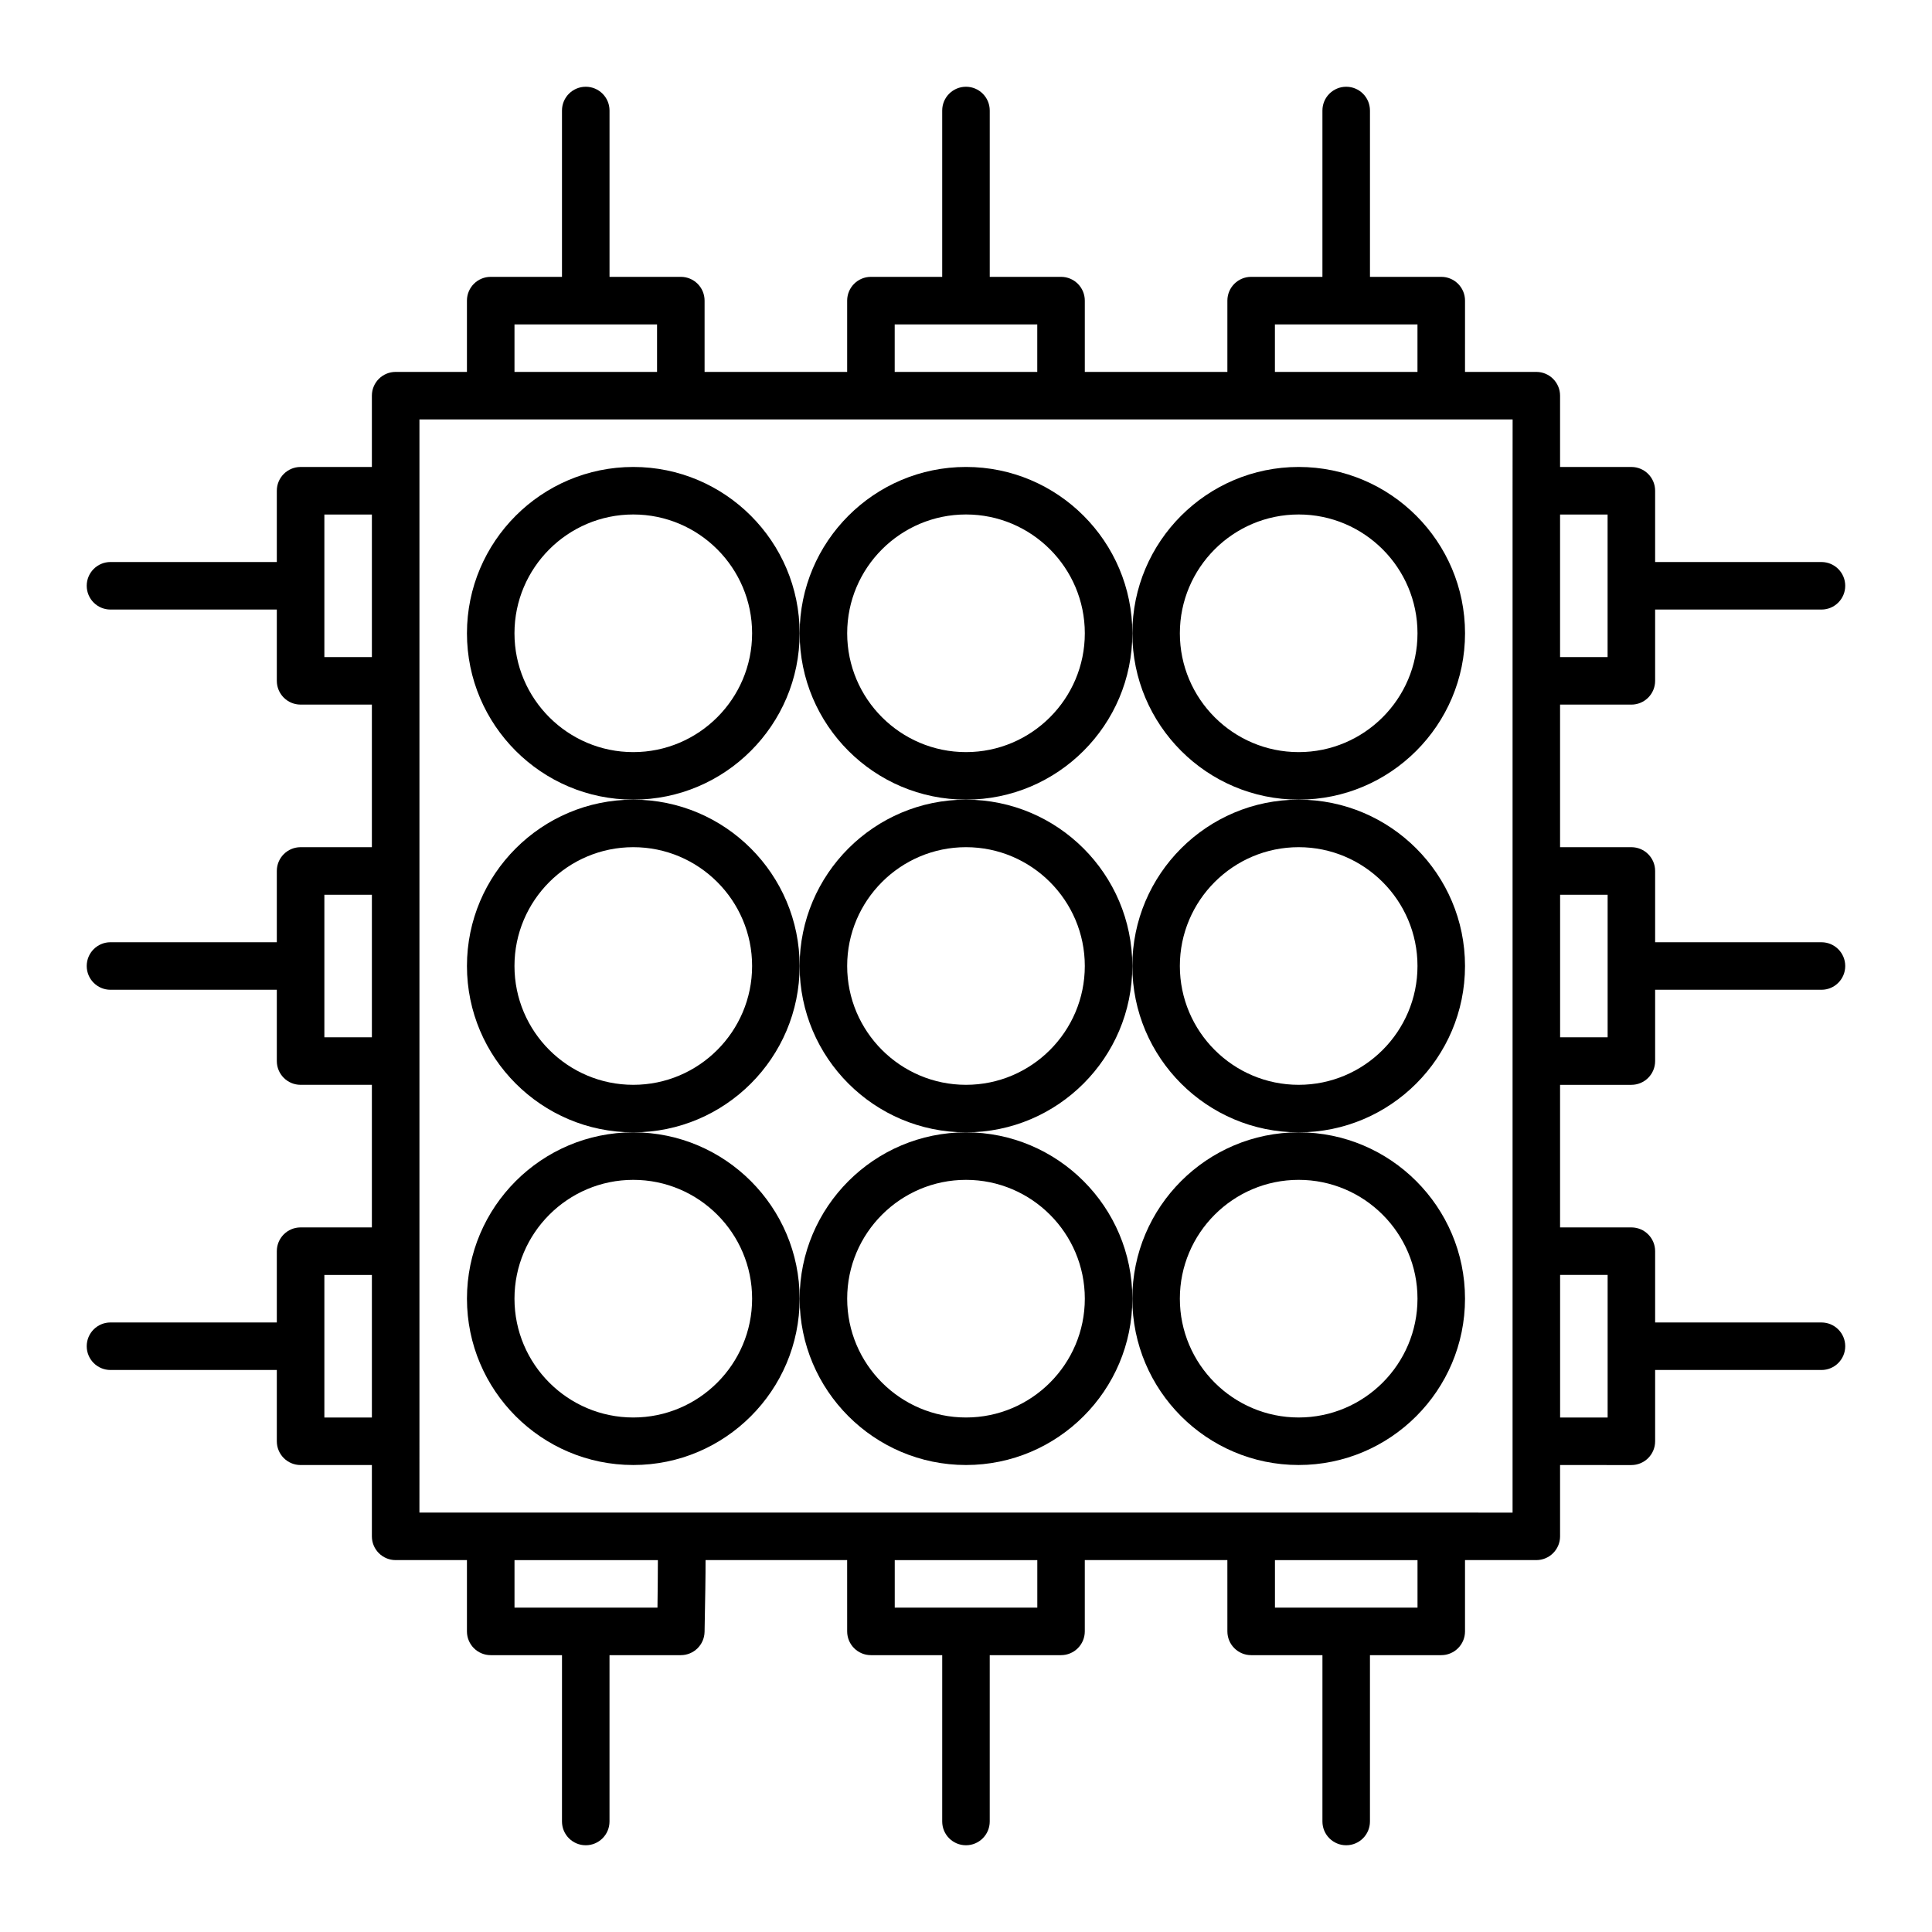
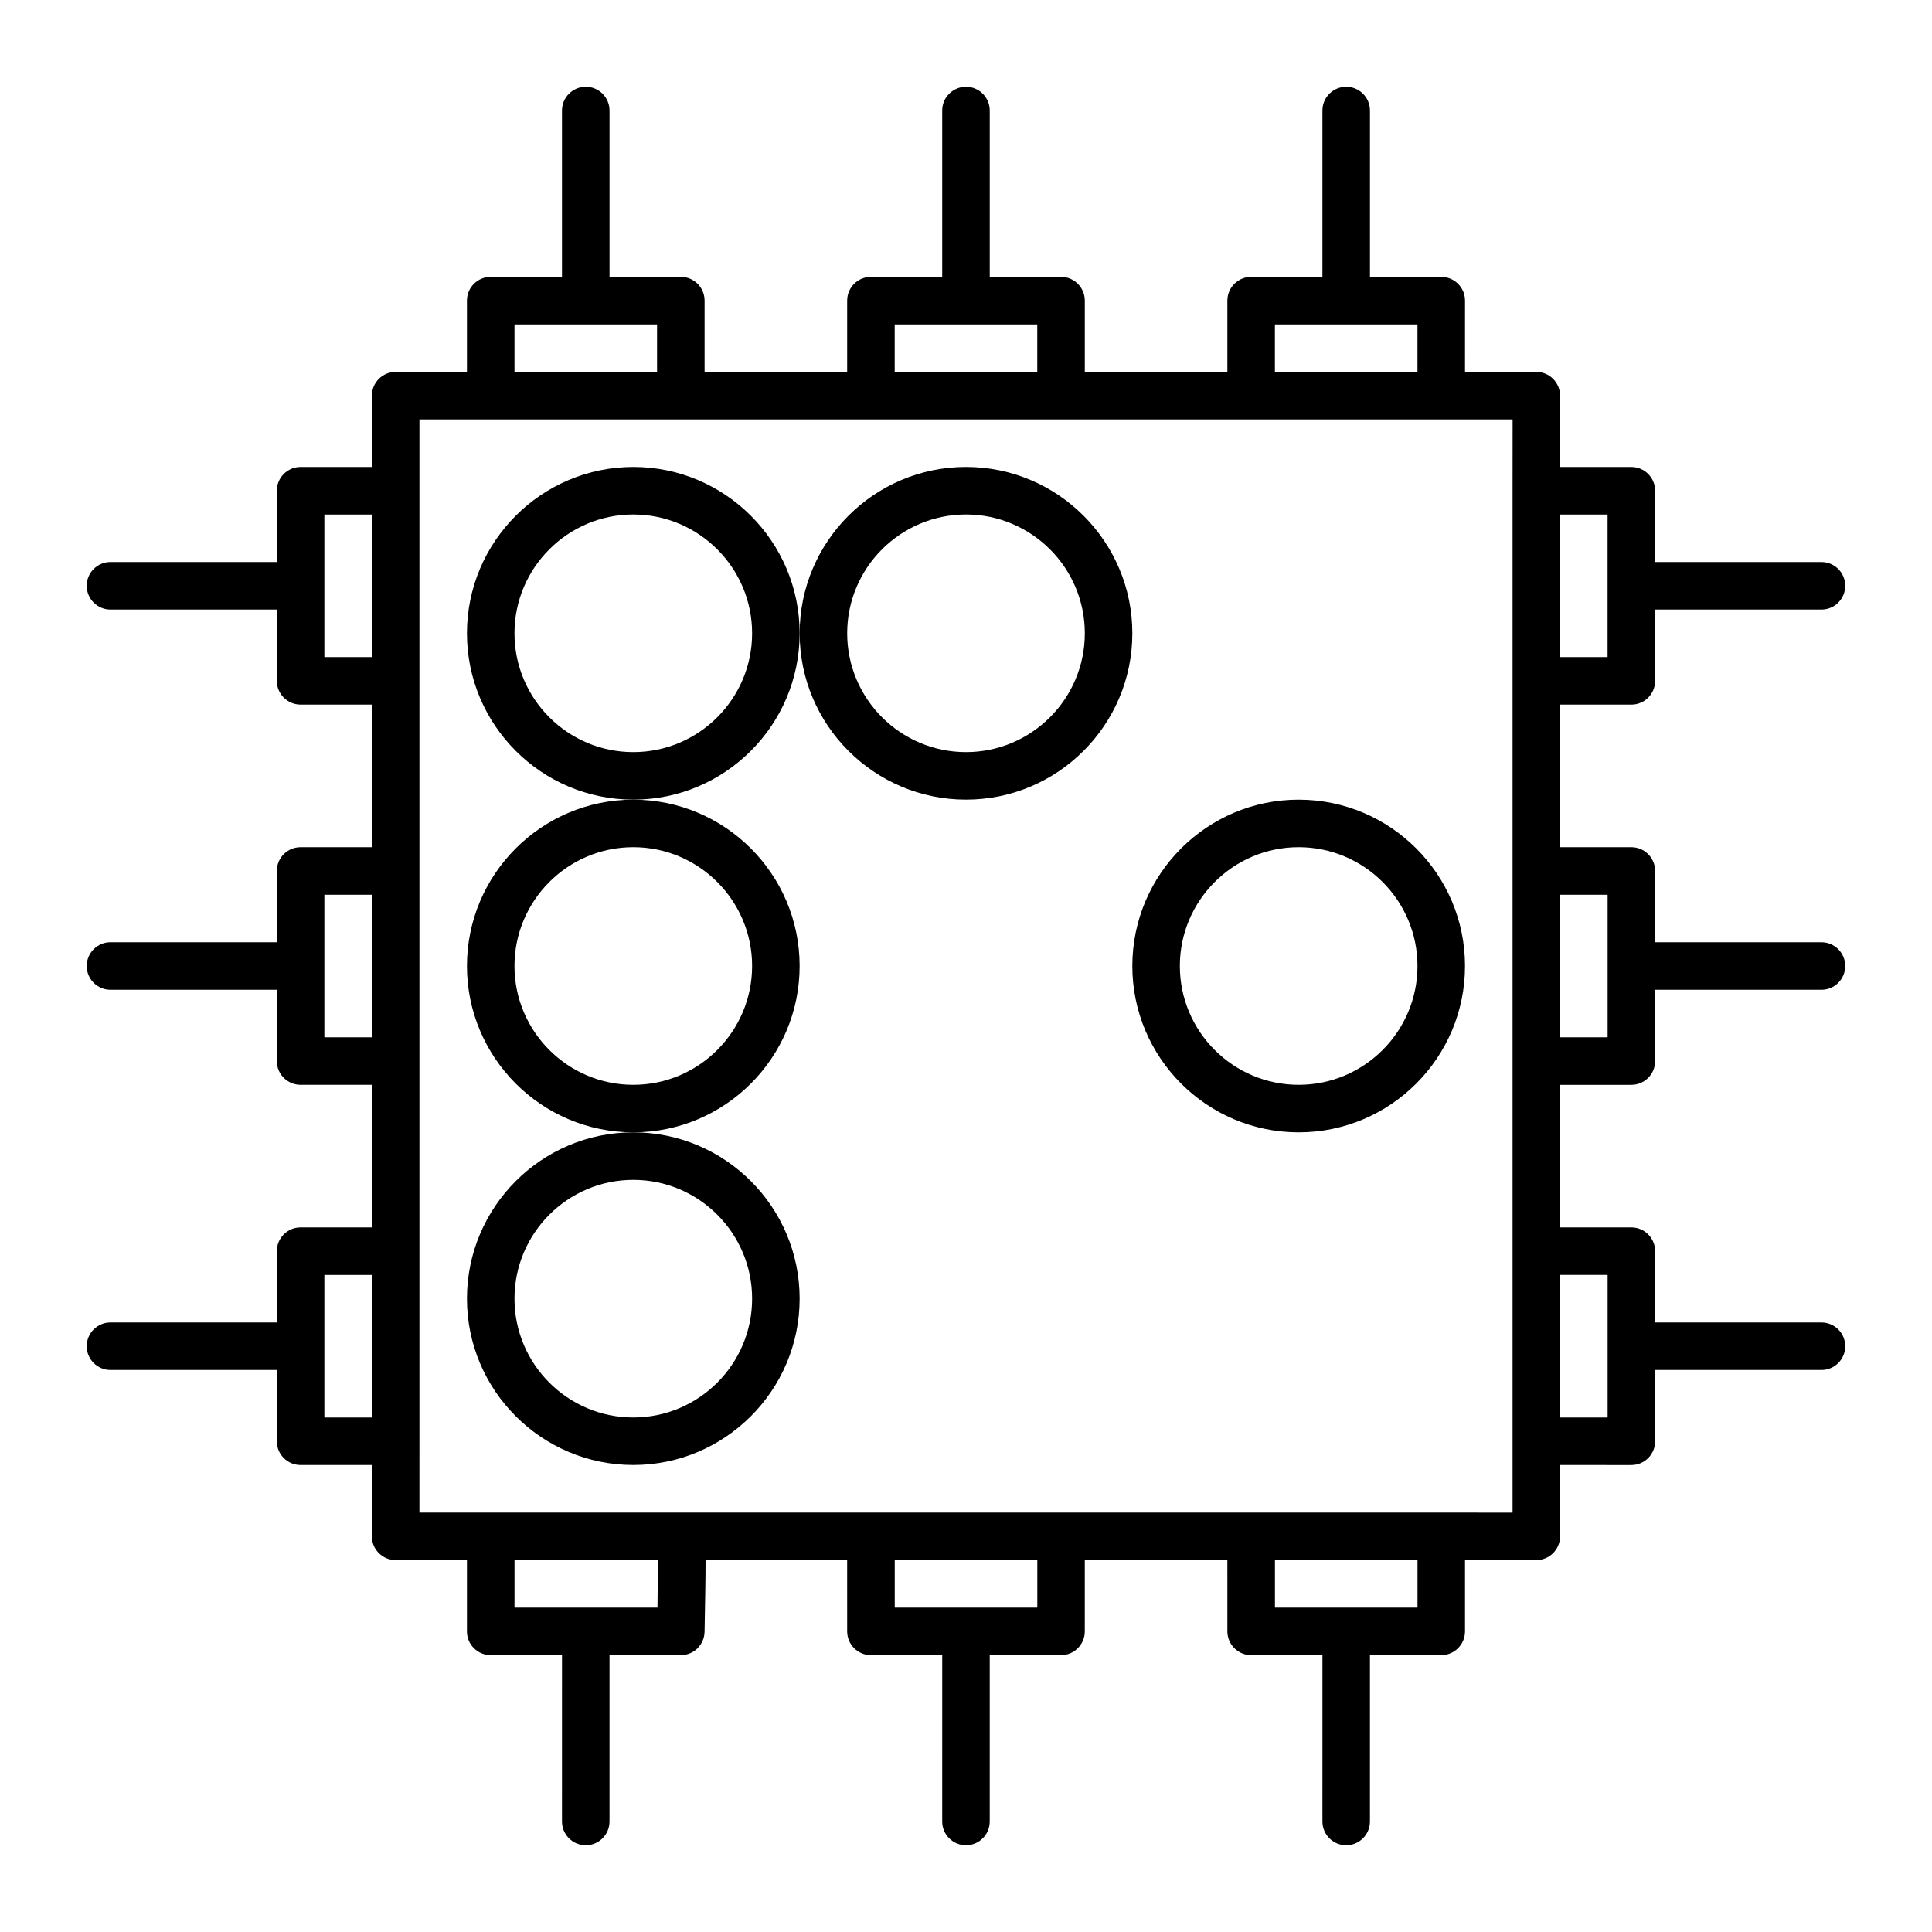
<svg xmlns="http://www.w3.org/2000/svg" fill="#000000" width="800px" height="800px" version="1.1" viewBox="144 144 512 512">
  <g>
    <path d="m355.91 311.83c0-24.309-19.773-44.082-44.082-44.082-24.309 0-44.082 19.773-44.082 44.082 0 24.309 19.773 44.082 44.082 44.082 24.309 0 44.082-19.773 44.082-44.082zm-44.082 31.488c-17.359 0-31.488-14.125-31.488-31.488 0-17.359 14.125-31.488 31.488-31.488 17.359 0 31.488 14.125 31.488 31.488 0 17.359-14.129 31.488-31.488 31.488z" />
-     <path d="m532.25 311.83c0-24.309-19.773-44.082-44.082-44.082-24.309 0-44.082 19.773-44.082 44.082 0 24.309 19.773 44.082 44.082 44.082 24.305 0 44.082-19.773 44.082-44.082zm-44.086 31.488c-17.359 0-31.488-14.125-31.488-31.488 0-17.359 14.125-31.488 31.488-31.488 17.359 0 31.488 14.125 31.488 31.488 0 17.359-14.125 31.488-31.488 31.488z" />
    <path d="m355.91 400c0-24.309-19.773-44.082-44.082-44.082-24.309 0-44.082 19.773-44.082 44.082s19.773 44.082 44.082 44.082c24.309 0 44.082-19.773 44.082-44.082zm-44.082 31.488c-17.359 0-31.488-14.125-31.488-31.488 0-17.359 14.125-31.488 31.488-31.488 17.359 0 31.488 14.125 31.488 31.488 0 17.359-14.129 31.488-31.488 31.488z" />
    <path d="m444.08 400c0 24.309 19.773 44.082 44.082 44.082 24.309 0 44.082-19.773 44.082-44.082s-19.773-44.082-44.082-44.082c-24.309-0.004-44.082 19.773-44.082 44.082zm44.082-31.488c17.359 0 31.488 14.125 31.488 31.488 0 17.359-14.125 31.488-31.488 31.488-17.359 0-31.488-14.125-31.488-31.488s14.129-31.488 31.488-31.488z" />
    <path d="m311.83 444.08c-24.309 0-44.082 19.773-44.082 44.082 0 24.309 19.773 44.082 44.082 44.082 24.309 0 44.082-19.773 44.082-44.082 0-24.309-19.773-44.082-44.082-44.082zm0 75.57c-17.359 0-31.488-14.125-31.488-31.488 0-17.359 14.125-31.488 31.488-31.488 17.359 0 31.488 14.125 31.488 31.488 0 17.363-14.129 31.488-31.488 31.488z" />
    <path d="m400 355.91c24.309 0 44.082-19.773 44.082-44.082 0-24.309-19.773-44.082-44.082-44.082s-44.082 19.773-44.082 44.082c-0.004 24.309 19.773 44.082 44.082 44.082zm0-75.57c17.359 0 31.488 14.125 31.488 31.488 0 17.359-14.125 31.488-31.488 31.488-17.359 0-31.488-14.125-31.488-31.488s14.125-31.488 31.488-31.488z" />
-     <path d="m355.91 400c0 24.309 19.773 44.082 44.082 44.082s44.082-19.773 44.082-44.082-19.773-44.082-44.082-44.082c-24.305-0.004-44.082 19.773-44.082 44.082zm44.086-31.488c17.359 0 31.488 14.125 31.488 31.488 0 17.359-14.125 31.488-31.488 31.488-17.359 0-31.488-14.125-31.488-31.488s14.125-31.488 31.488-31.488z" />
-     <path d="m400 444.08c-24.309 0-44.082 19.773-44.082 44.082 0 24.309 19.773 44.082 44.082 44.082s44.082-19.773 44.082-44.082c0-24.309-19.773-44.082-44.082-44.082zm0 75.57c-17.359 0-31.488-14.125-31.488-31.488 0-17.359 14.125-31.488 31.488-31.488 17.359 0 31.488 14.125 31.488 31.488 0 17.363-14.129 31.488-31.488 31.488z" />
-     <path d="m444.08 488.16c0 24.309 19.773 44.082 44.082 44.082 24.309 0 44.082-19.773 44.082-44.082 0-24.309-19.773-44.082-44.082-44.082-24.309 0-44.082 19.773-44.082 44.082zm44.082-31.488c17.359 0 31.488 14.125 31.488 31.488 0 17.359-14.125 31.488-31.488 31.488-17.359 0-31.488-14.125-31.488-31.488 0-17.359 14.129-31.488 31.488-31.488z" />
    <path d="m576.33 330.73c3.477 0 6.297-2.82 6.297-6.297v-18.895h44.082c3.477 0 6.297-2.82 6.297-6.297 0-3.477-2.82-6.297-6.297-6.297h-44.082v-18.895c0-3.477-2.82-6.297-6.297-6.297h-18.895v-18.895c0-3.477-2.82-6.297-6.297-6.297h-18.895l0.004-18.895c0-3.477-2.82-6.297-6.297-6.297h-18.895v-44.082c0-3.477-2.82-6.297-6.297-6.297-3.477 0-6.301 2.82-6.301 6.297v44.082h-18.891c-3.477 0-6.297 2.82-6.297 6.297v18.895h-37.785v-18.895c0-3.477-2.82-6.297-6.297-6.297h-18.895v-44.082c0-3.477-2.82-6.297-6.297-6.297s-6.301 2.82-6.301 6.297v44.082h-18.891c-3.477 0-6.297 2.82-6.297 6.297v18.895h-37.785v-18.895c0-3.477-2.82-6.297-6.297-6.297h-18.895v-44.082c0-3.477-2.82-6.297-6.297-6.297-3.477 0-6.301 2.82-6.301 6.297v44.082h-18.891c-3.477 0-6.297 2.82-6.297 6.297v18.895h-18.895c-3.477 0-6.297 2.82-6.297 6.297v18.895h-18.895c-3.477 0-6.297 2.82-6.297 6.297v18.895l-44.082-0.004c-3.477 0-6.297 2.82-6.297 6.297 0 3.481 2.82 6.301 6.297 6.301h44.082v18.891c0 3.477 2.82 6.297 6.297 6.297h18.895v37.785l-18.895 0.004c-3.477 0-6.297 2.82-6.297 6.297v18.895l-44.082-0.004c-3.477 0-6.297 2.82-6.297 6.297 0 3.481 2.82 6.301 6.297 6.301h44.082v18.891c0 3.477 2.82 6.297 6.297 6.297h18.895v37.785l-18.895 0.004c-3.477 0-6.297 2.82-6.297 6.297v18.895l-44.082-0.004c-3.477 0-6.297 2.82-6.297 6.297 0 3.481 2.82 6.301 6.297 6.301h44.082v18.891c0 3.477 2.82 6.297 6.297 6.297h18.895v18.895c0 3.477 2.82 6.297 6.297 6.297h18.895v18.895c0 3.477 2.82 6.297 6.297 6.297h18.895l-0.004 44.082c0 3.477 2.82 6.297 6.297 6.297s6.297-2.82 6.297-6.297v-44.082h18.895c3.43 0 6.231-2.746 6.297-6.184 0.168-8.898 0.273-14.871 0.262-19.008h37.523l0.004 18.895c0 3.477 2.82 6.297 6.297 6.297h18.895l-0.004 44.082c0 3.477 2.82 6.297 6.297 6.297 3.477 0 6.297-2.82 6.297-6.297v-44.082h18.895c3.477 0 6.297-2.82 6.297-6.297v-18.895h37.785l0.004 18.895c0 3.477 2.82 6.297 6.297 6.297h18.895l-0.004 44.082c0 3.477 2.82 6.297 6.297 6.297 3.477 0 6.297-2.82 6.297-6.297v-44.082h18.895c3.477 0 6.297-2.82 6.297-6.297v-18.895h18.895c3.477 0 6.297-2.82 6.297-6.297v-18.895l18.895 0.004c3.477 0 6.297-2.82 6.297-6.297v-18.895h44.082c3.477 0 6.297-2.82 6.297-6.297 0-3.477-2.82-6.297-6.297-6.297h-44.082v-18.895c0-3.477-2.82-6.297-6.297-6.297h-18.895v-37.785h18.895c3.477 0 6.297-2.82 6.297-6.297v-18.895h44.082c3.477 0 6.297-2.82 6.297-6.297s-2.82-6.297-6.297-6.297h-44.082v-18.895c0-3.477-2.82-6.297-6.297-6.297h-18.895v-37.785zm-18.895-25.191v-25.188h12.594v37.781h-12.594zm-314.88 188.93v25.188h-12.594v-37.781h12.594zm0-100.76v25.188h-12.594v-37.781h12.594zm0-100.76v25.188h-12.594v-37.781h12.594zm239.31-62.977h37.781v12.594h-37.781zm-100.76 0h37.781v12.594h-37.781zm-100.76 0h37.781v12.594h-37.781zm37.891 340.07h-37.887v-12.594h37.996c-0.004 3.359-0.043 7.891-0.109 12.594zm100.66 0h-37.781v-12.594h37.781zm100.76 0h-37.781v-12.594h37.781zm25.191-295.99v270.81l-18.895-0.012h-270.8l0.004-18.895v-270.8l18.895 0.004h270.81zm25.191 207.82v37.781h-12.594v-37.781zm0-100.76v37.781h-12.594v-37.781z" />
  </g>
</svg>